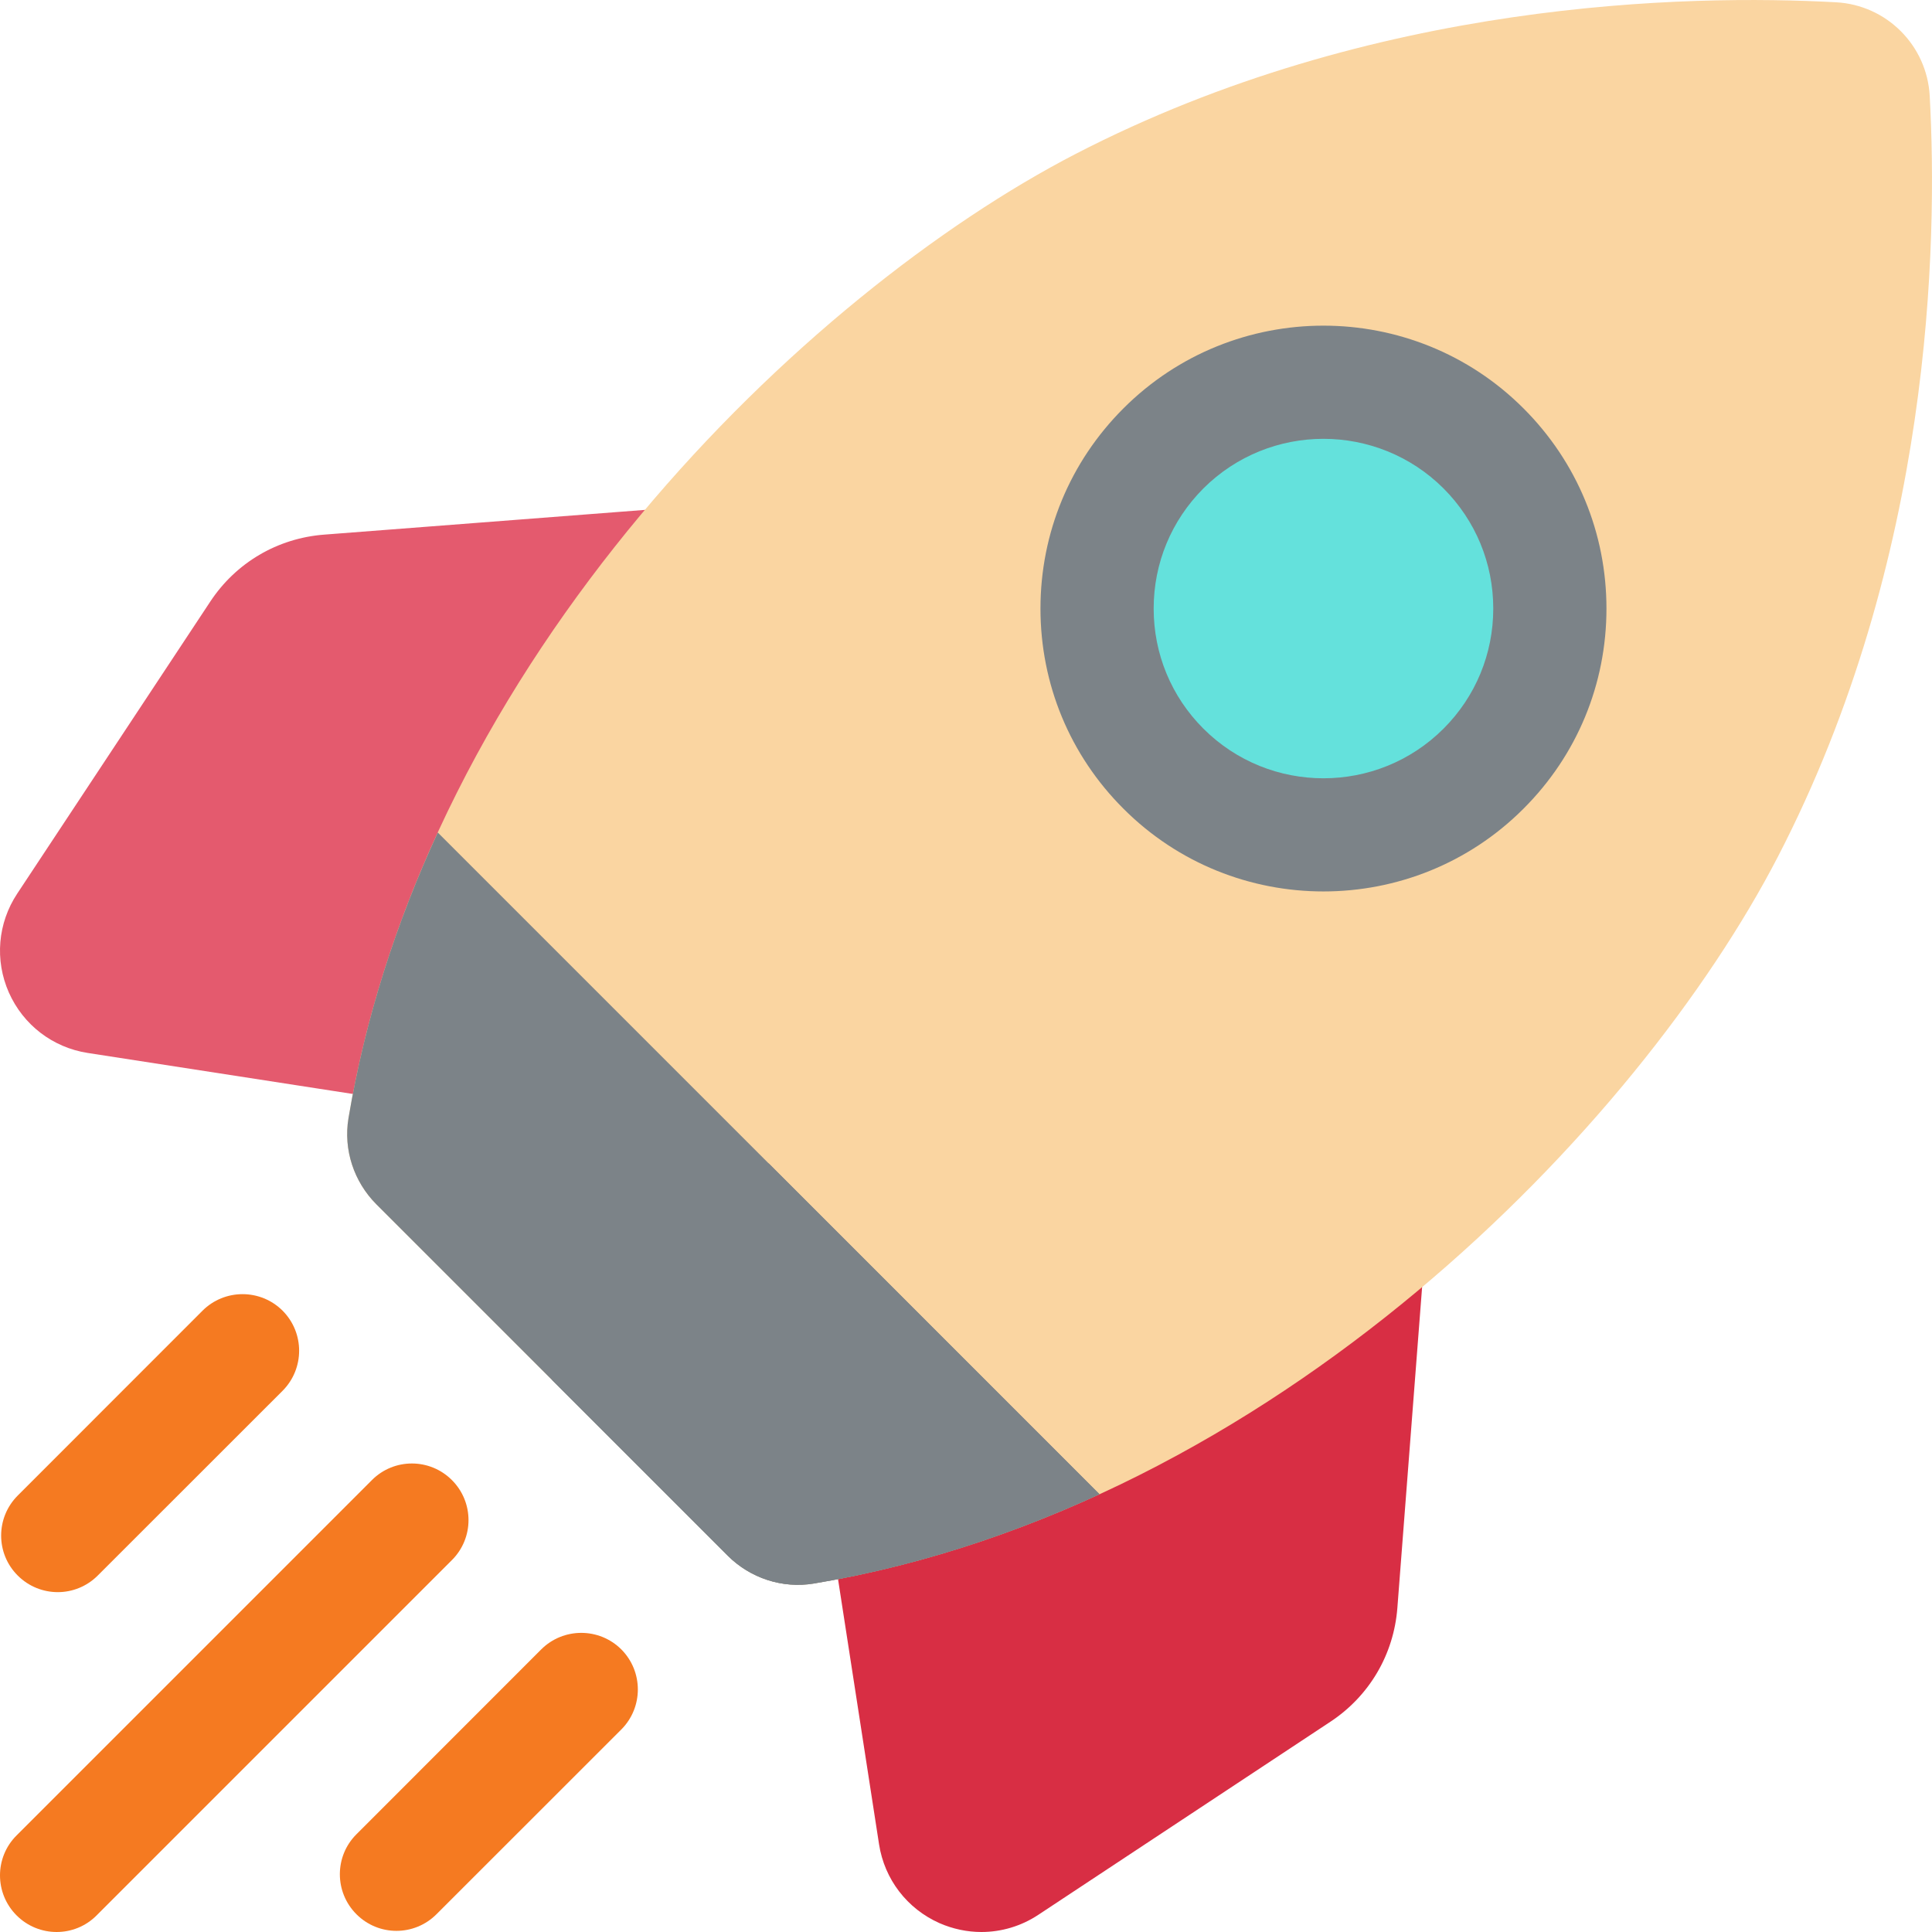
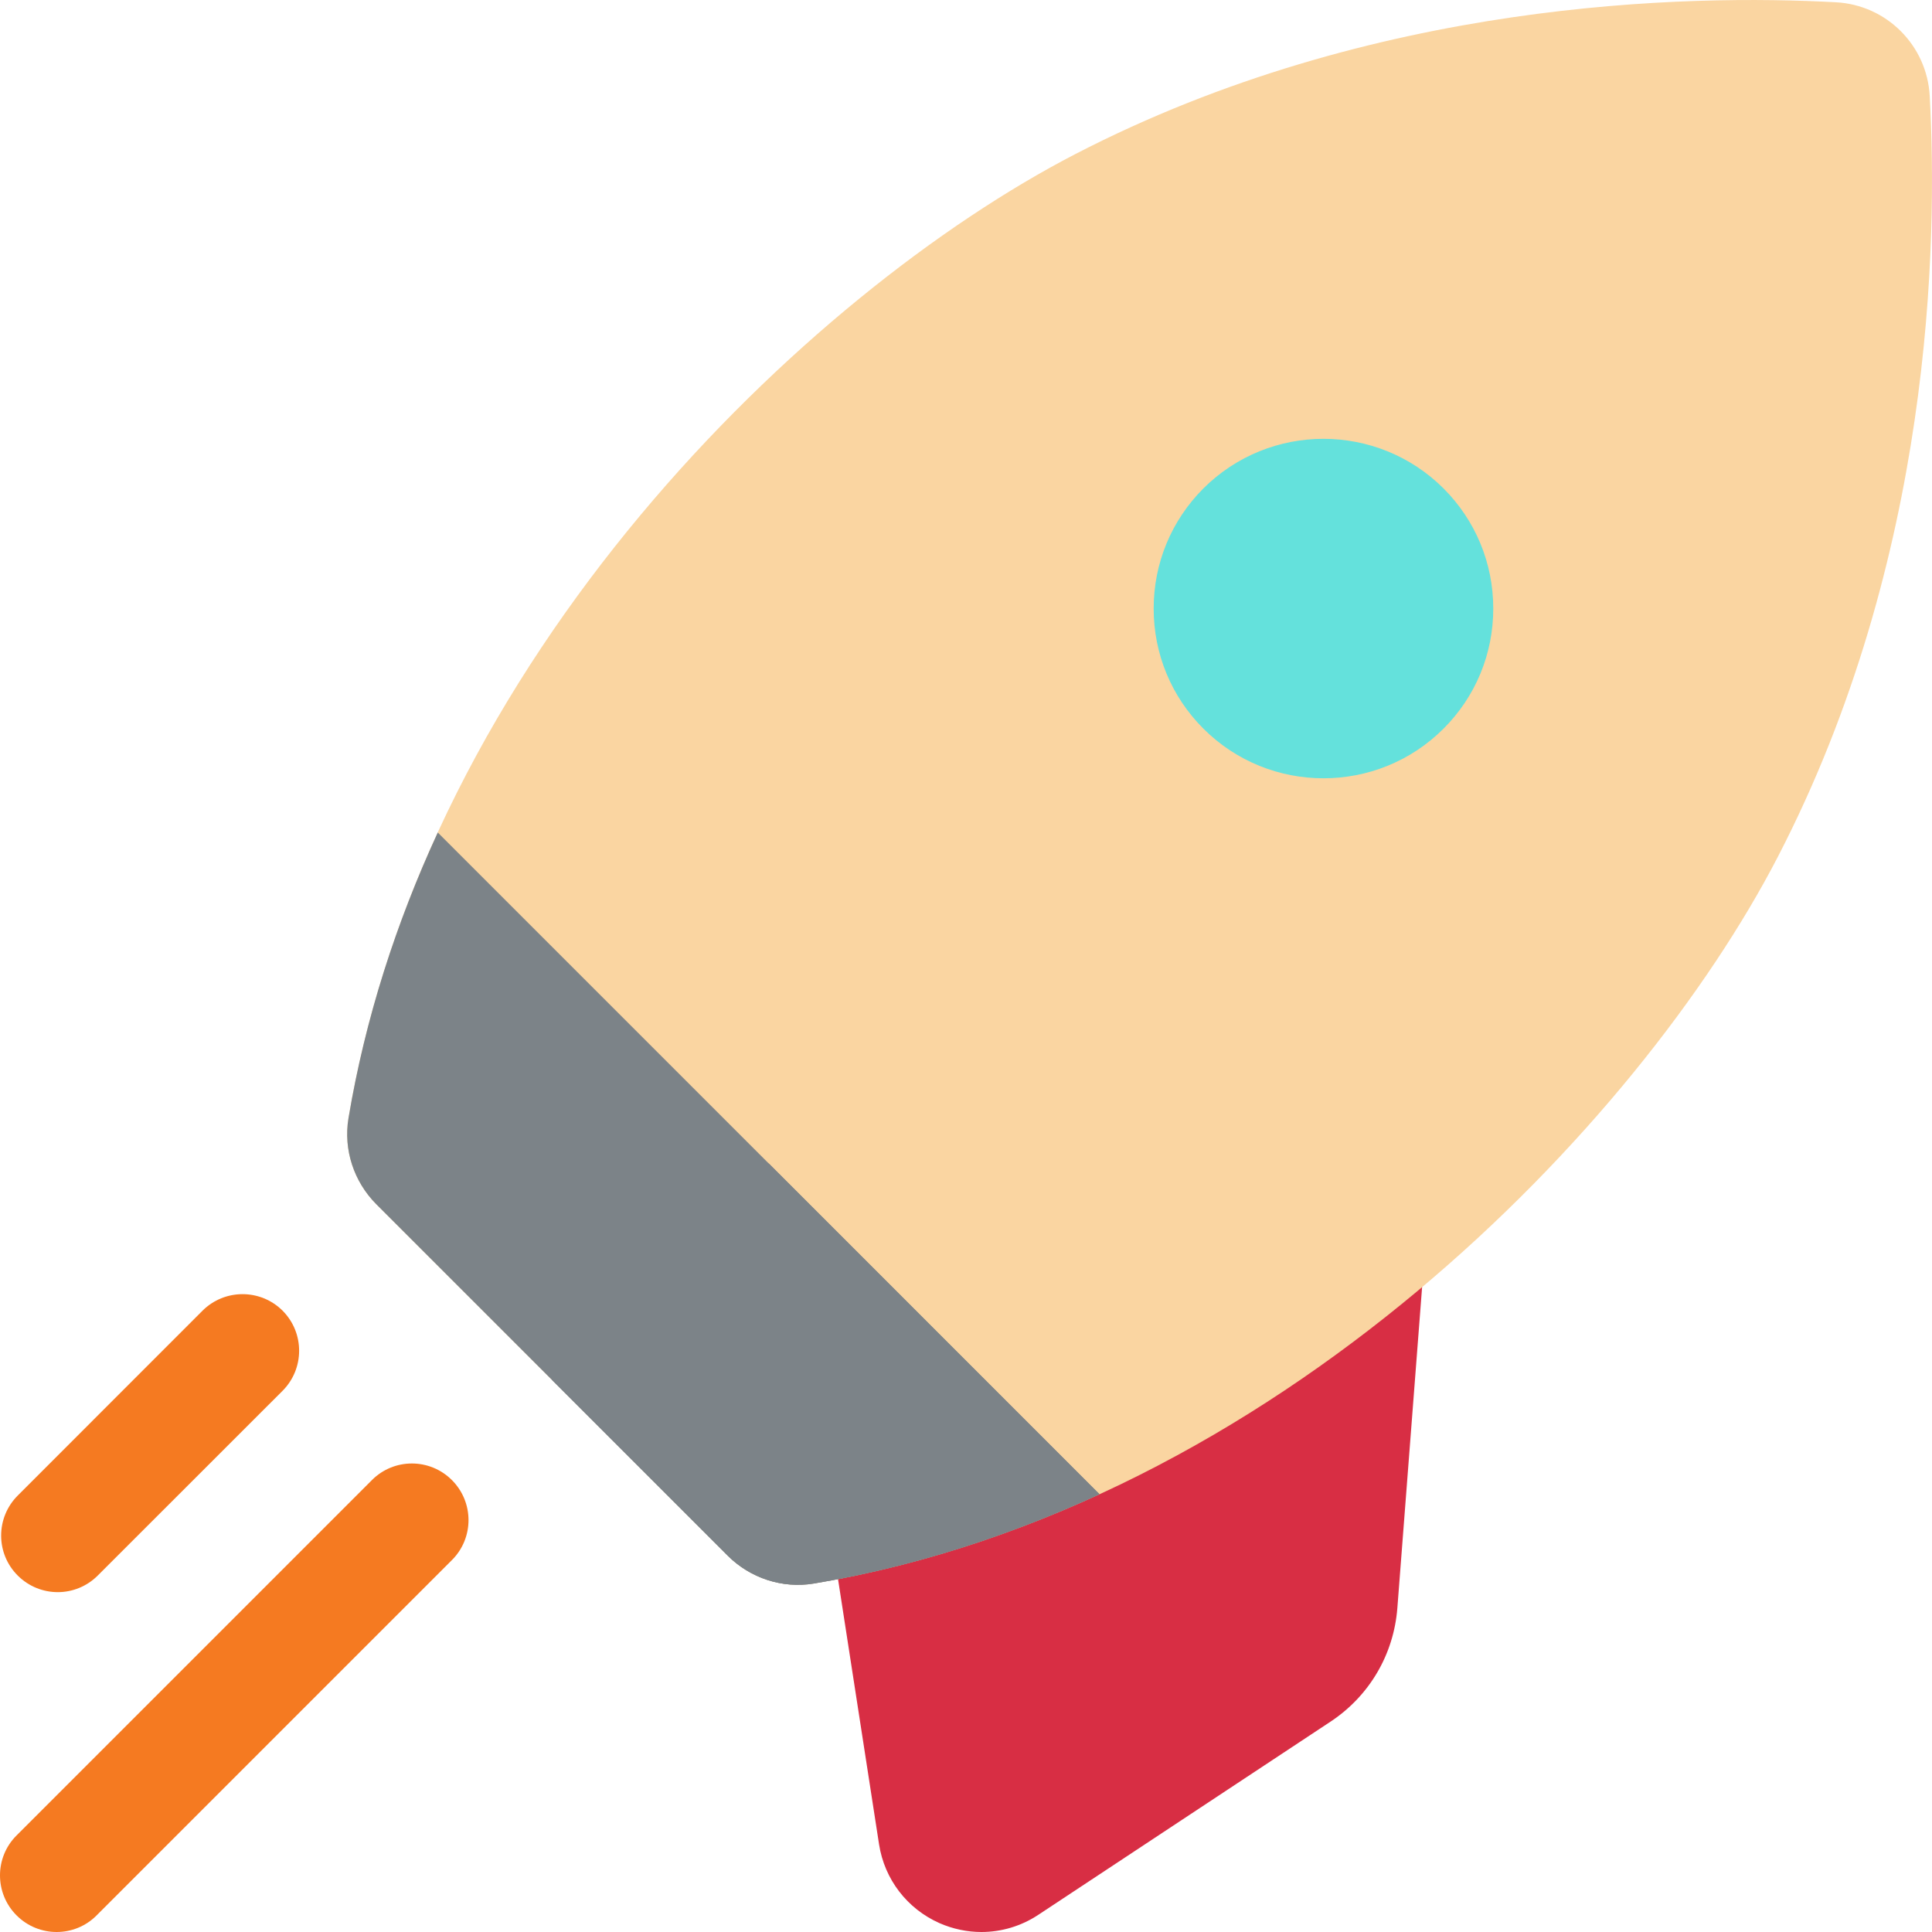
<svg xmlns="http://www.w3.org/2000/svg" width="22" height="22" viewBox="0 0 22 22" fill="none">
  <g clip-path="url(#clip0_1242_1578)">
-     <path d="M9.53 5.995C9.405 5.786 9.171 5.665 8.928 5.684L3.69 6.088C3.16 6.129 2.687 6.407 2.394 6.851L0.196 10.176C-0.026 10.512 -0.062 10.933 0.101 11.302C0.265 11.671 0.6 11.928 0.998 11.99L5.245 12.647C5.278 12.652 5.311 12.655 5.344 12.655C5.562 12.655 5.768 12.545 5.887 12.358L9.52 6.674C9.652 6.468 9.656 6.205 9.53 5.995Z" fill="#E45A6E" />
    <path d="M16.005 12.47C15.795 12.344 15.532 12.348 15.326 12.479L9.642 16.113C9.427 16.25 9.314 16.502 9.353 16.755L10.01 21.002C10.072 21.4 10.329 21.735 10.698 21.899C10.851 21.966 11.014 22 11.175 22C11.402 22 11.628 21.934 11.824 21.804L15.149 19.606C15.593 19.313 15.871 18.84 15.912 18.31L16.316 13.072C16.335 12.829 16.214 12.595 16.005 12.47Z" fill="#D82E44" />
    <path d="M8.287 17.715C8.544 17.971 8.908 18.091 9.266 18.032C14.513 17.154 18.665 12.81 20.246 9.754C22.001 6.361 22.066 2.775 21.974 1.093C21.943 0.517 21.483 0.057 20.907 0.026C19.225 -0.066 15.639 -0.001 12.246 1.754C9.19 3.335 4.846 7.487 3.968 12.734C3.909 13.092 4.029 13.456 4.285 13.713L8.287 17.715Z" fill="#FAD5A1" />
-     <path d="M15.07 10.151C14.245 10.151 13.42 9.837 12.792 9.208C12.183 8.6 11.848 7.79 11.848 6.93C11.848 6.069 12.183 5.26 12.792 4.651C14.048 3.394 16.093 3.394 17.349 4.651C17.958 5.26 18.293 6.069 18.293 6.93C18.293 7.79 17.958 8.6 17.349 9.208C16.721 9.837 15.896 10.151 15.07 10.151ZM13.247 5.107H13.248H13.247Z" fill="#7C8388" />
    <path d="M3.968 12.734C3.909 13.092 4.029 13.456 4.285 13.713L8.287 17.715C8.544 17.971 8.908 18.091 9.266 18.032C10.408 17.841 11.498 17.485 12.52 17.015L4.985 9.48C4.514 10.502 4.159 11.592 3.968 12.734Z" fill="#7C8388" />
    <path d="M0.658 18.13C0.822 18.13 0.987 18.067 1.113 17.941L3.218 15.837C3.469 15.585 3.469 15.177 3.218 14.925C2.966 14.674 2.558 14.674 2.306 14.925L0.202 17.03C-0.05 17.282 -0.05 17.69 0.202 17.941C0.328 18.067 0.493 18.13 0.658 18.13Z" fill="#F57A21" />
    <path d="M5.146 16.854C4.894 16.602 4.486 16.602 4.235 16.854L0.189 20.9C-0.063 21.151 -0.063 21.559 0.189 21.811C0.315 21.937 0.48 22 0.645 22C0.81 22 0.975 21.937 1.1 21.811L5.146 17.765C5.398 17.514 5.398 17.106 5.146 16.854Z" fill="#F57A21" />
-     <path d="M7.075 18.782C6.823 18.531 6.415 18.531 6.163 18.782L4.059 20.887C3.807 21.138 3.807 21.546 4.059 21.798C4.185 21.924 4.35 21.987 4.514 21.987C4.679 21.987 4.844 21.924 4.97 21.798L7.075 19.694C7.326 19.442 7.326 19.034 7.075 18.782Z" fill="#F57A21" />
    <path d="M6.286 15.714L8.287 17.715C8.544 17.971 8.908 18.091 9.266 18.032C10.408 17.841 11.498 17.485 12.52 17.015L8.753 13.247L6.286 15.714Z" fill="#7C8388" />
    <path d="M15.07 4.997C14.575 4.997 14.08 5.186 13.703 5.562C13.338 5.928 13.137 6.413 13.137 6.93C13.137 7.446 13.338 7.932 13.703 8.297C14.457 9.051 15.684 9.051 16.438 8.297C16.803 7.932 17.004 7.446 17.004 6.93C17.004 6.413 16.803 5.928 16.438 5.562C16.061 5.186 15.566 4.997 15.07 4.997Z" fill="#64E1DC" />
  </g>
  <defs>
    <clipPath id="clip0_1242_1578">
      <rect width="22" height="22" fill="white" />
    </clipPath>
  </defs>
</svg>